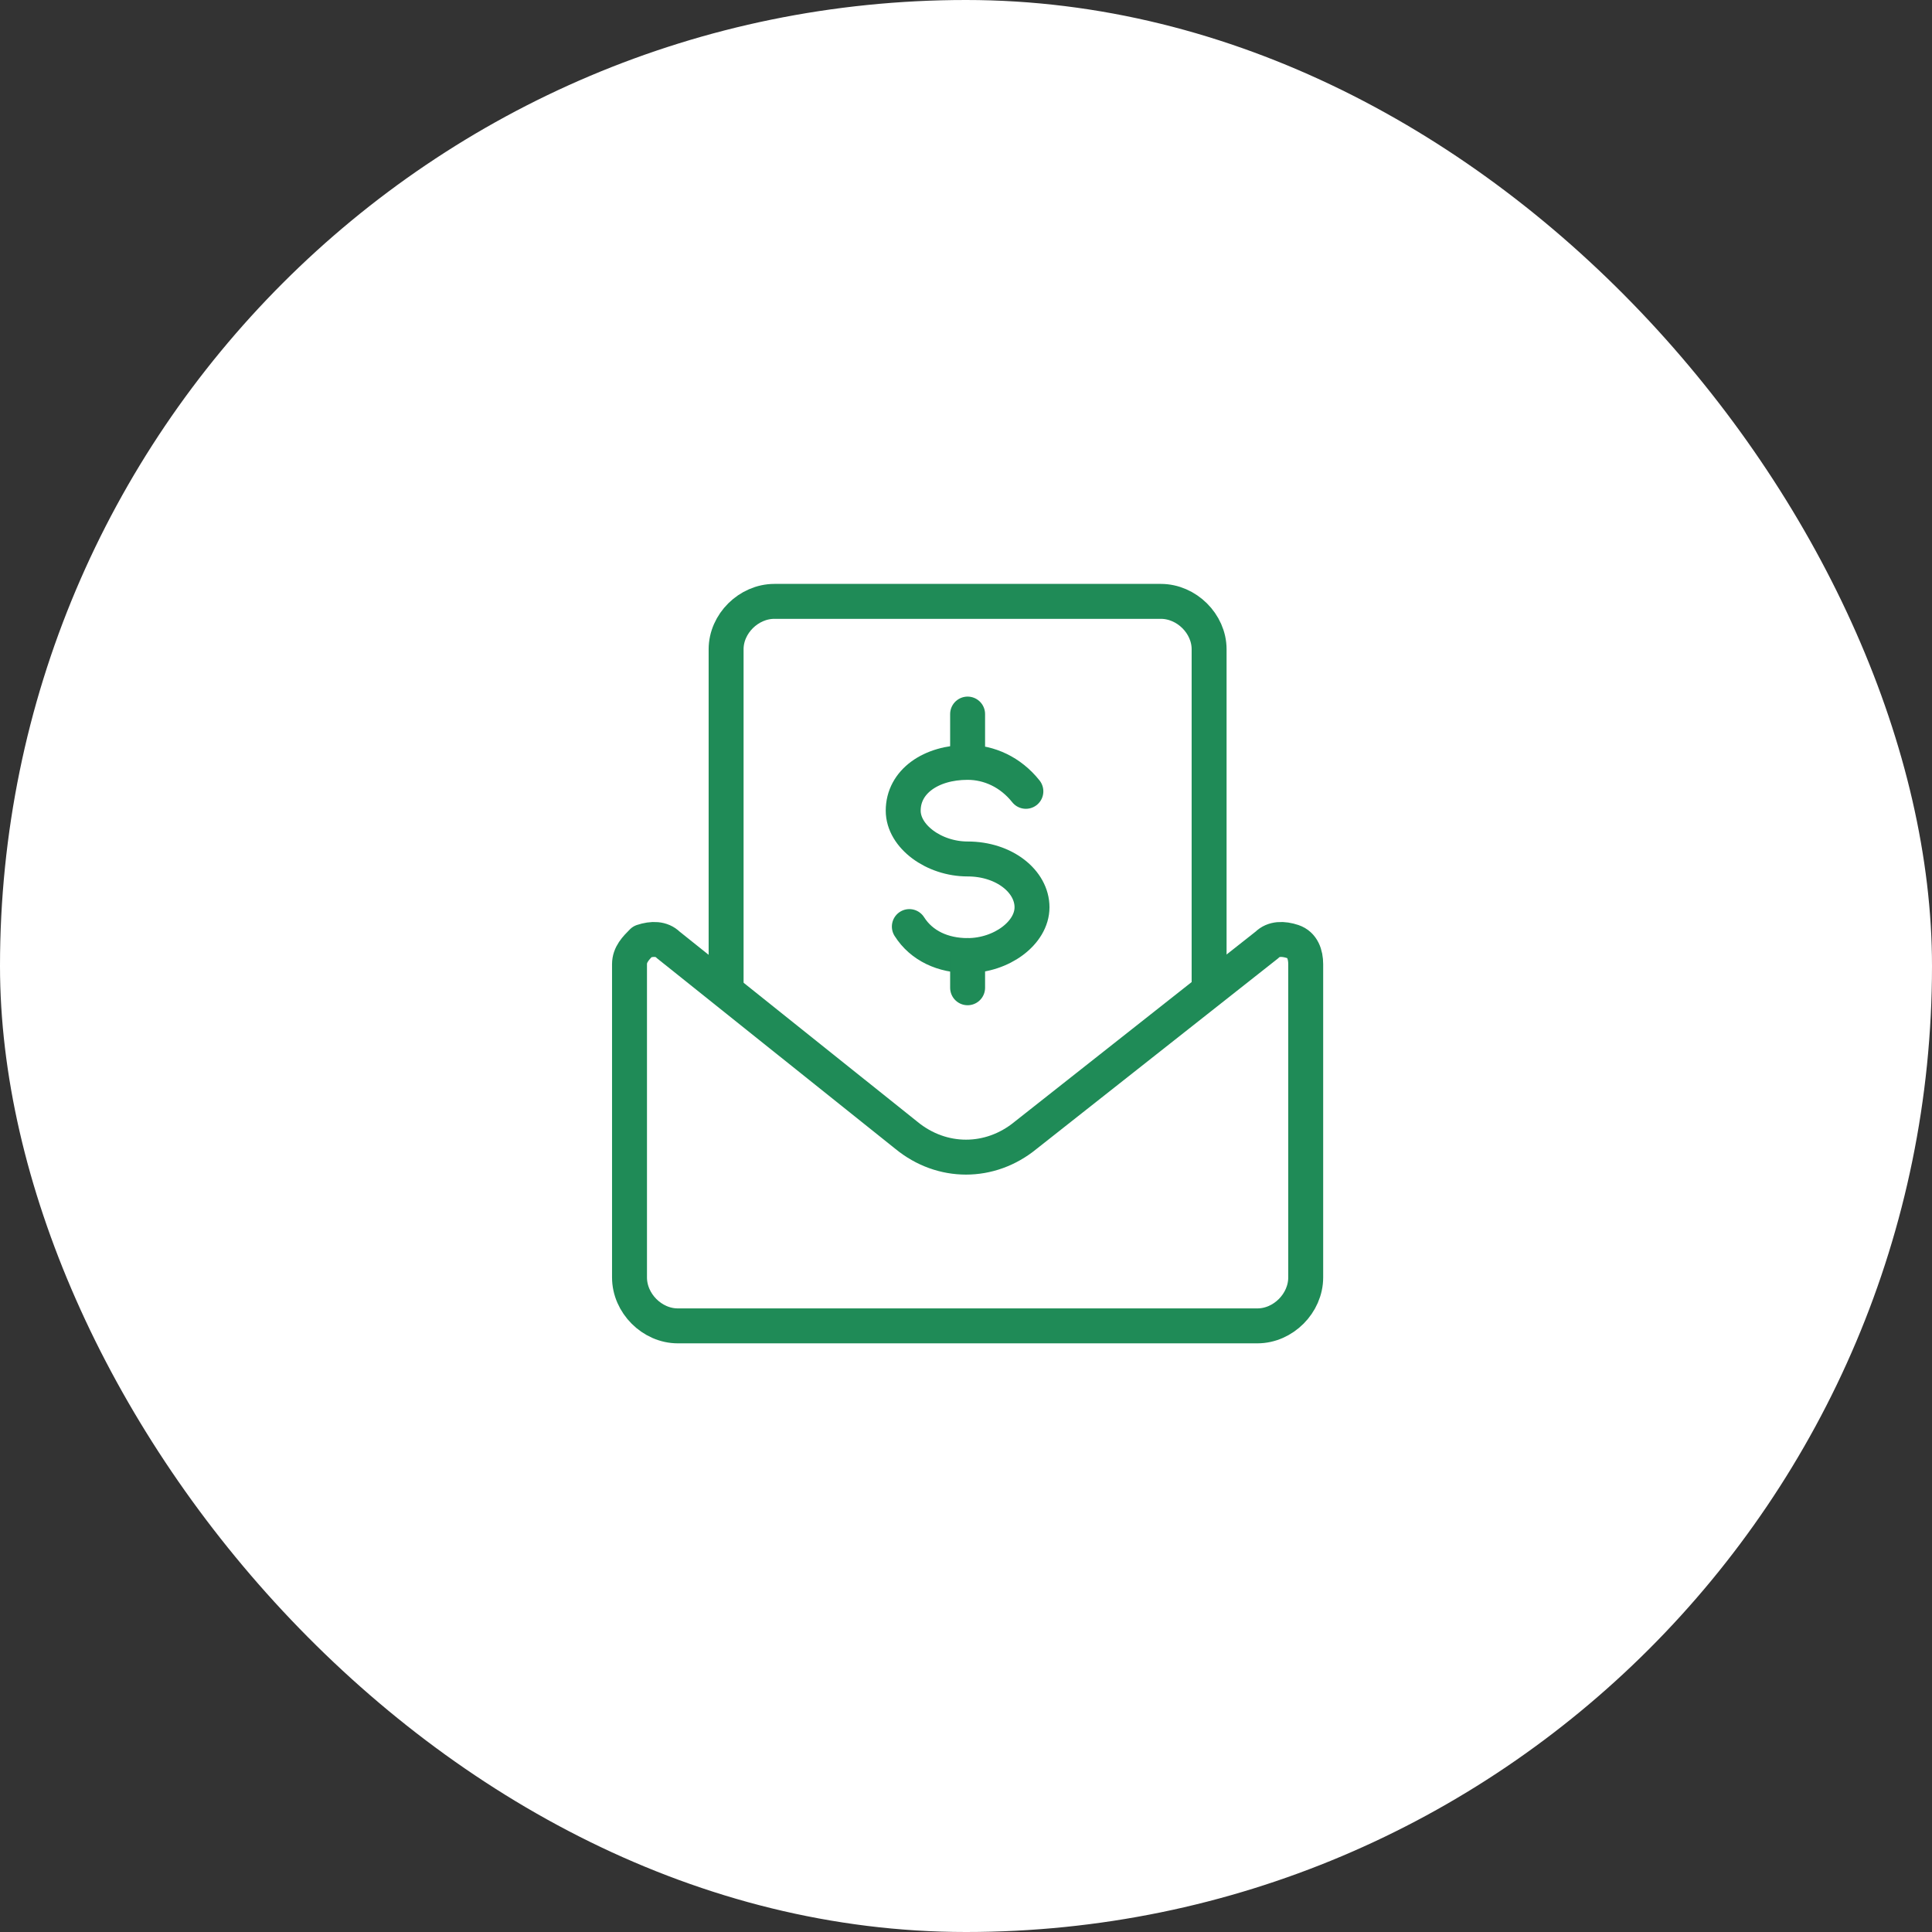
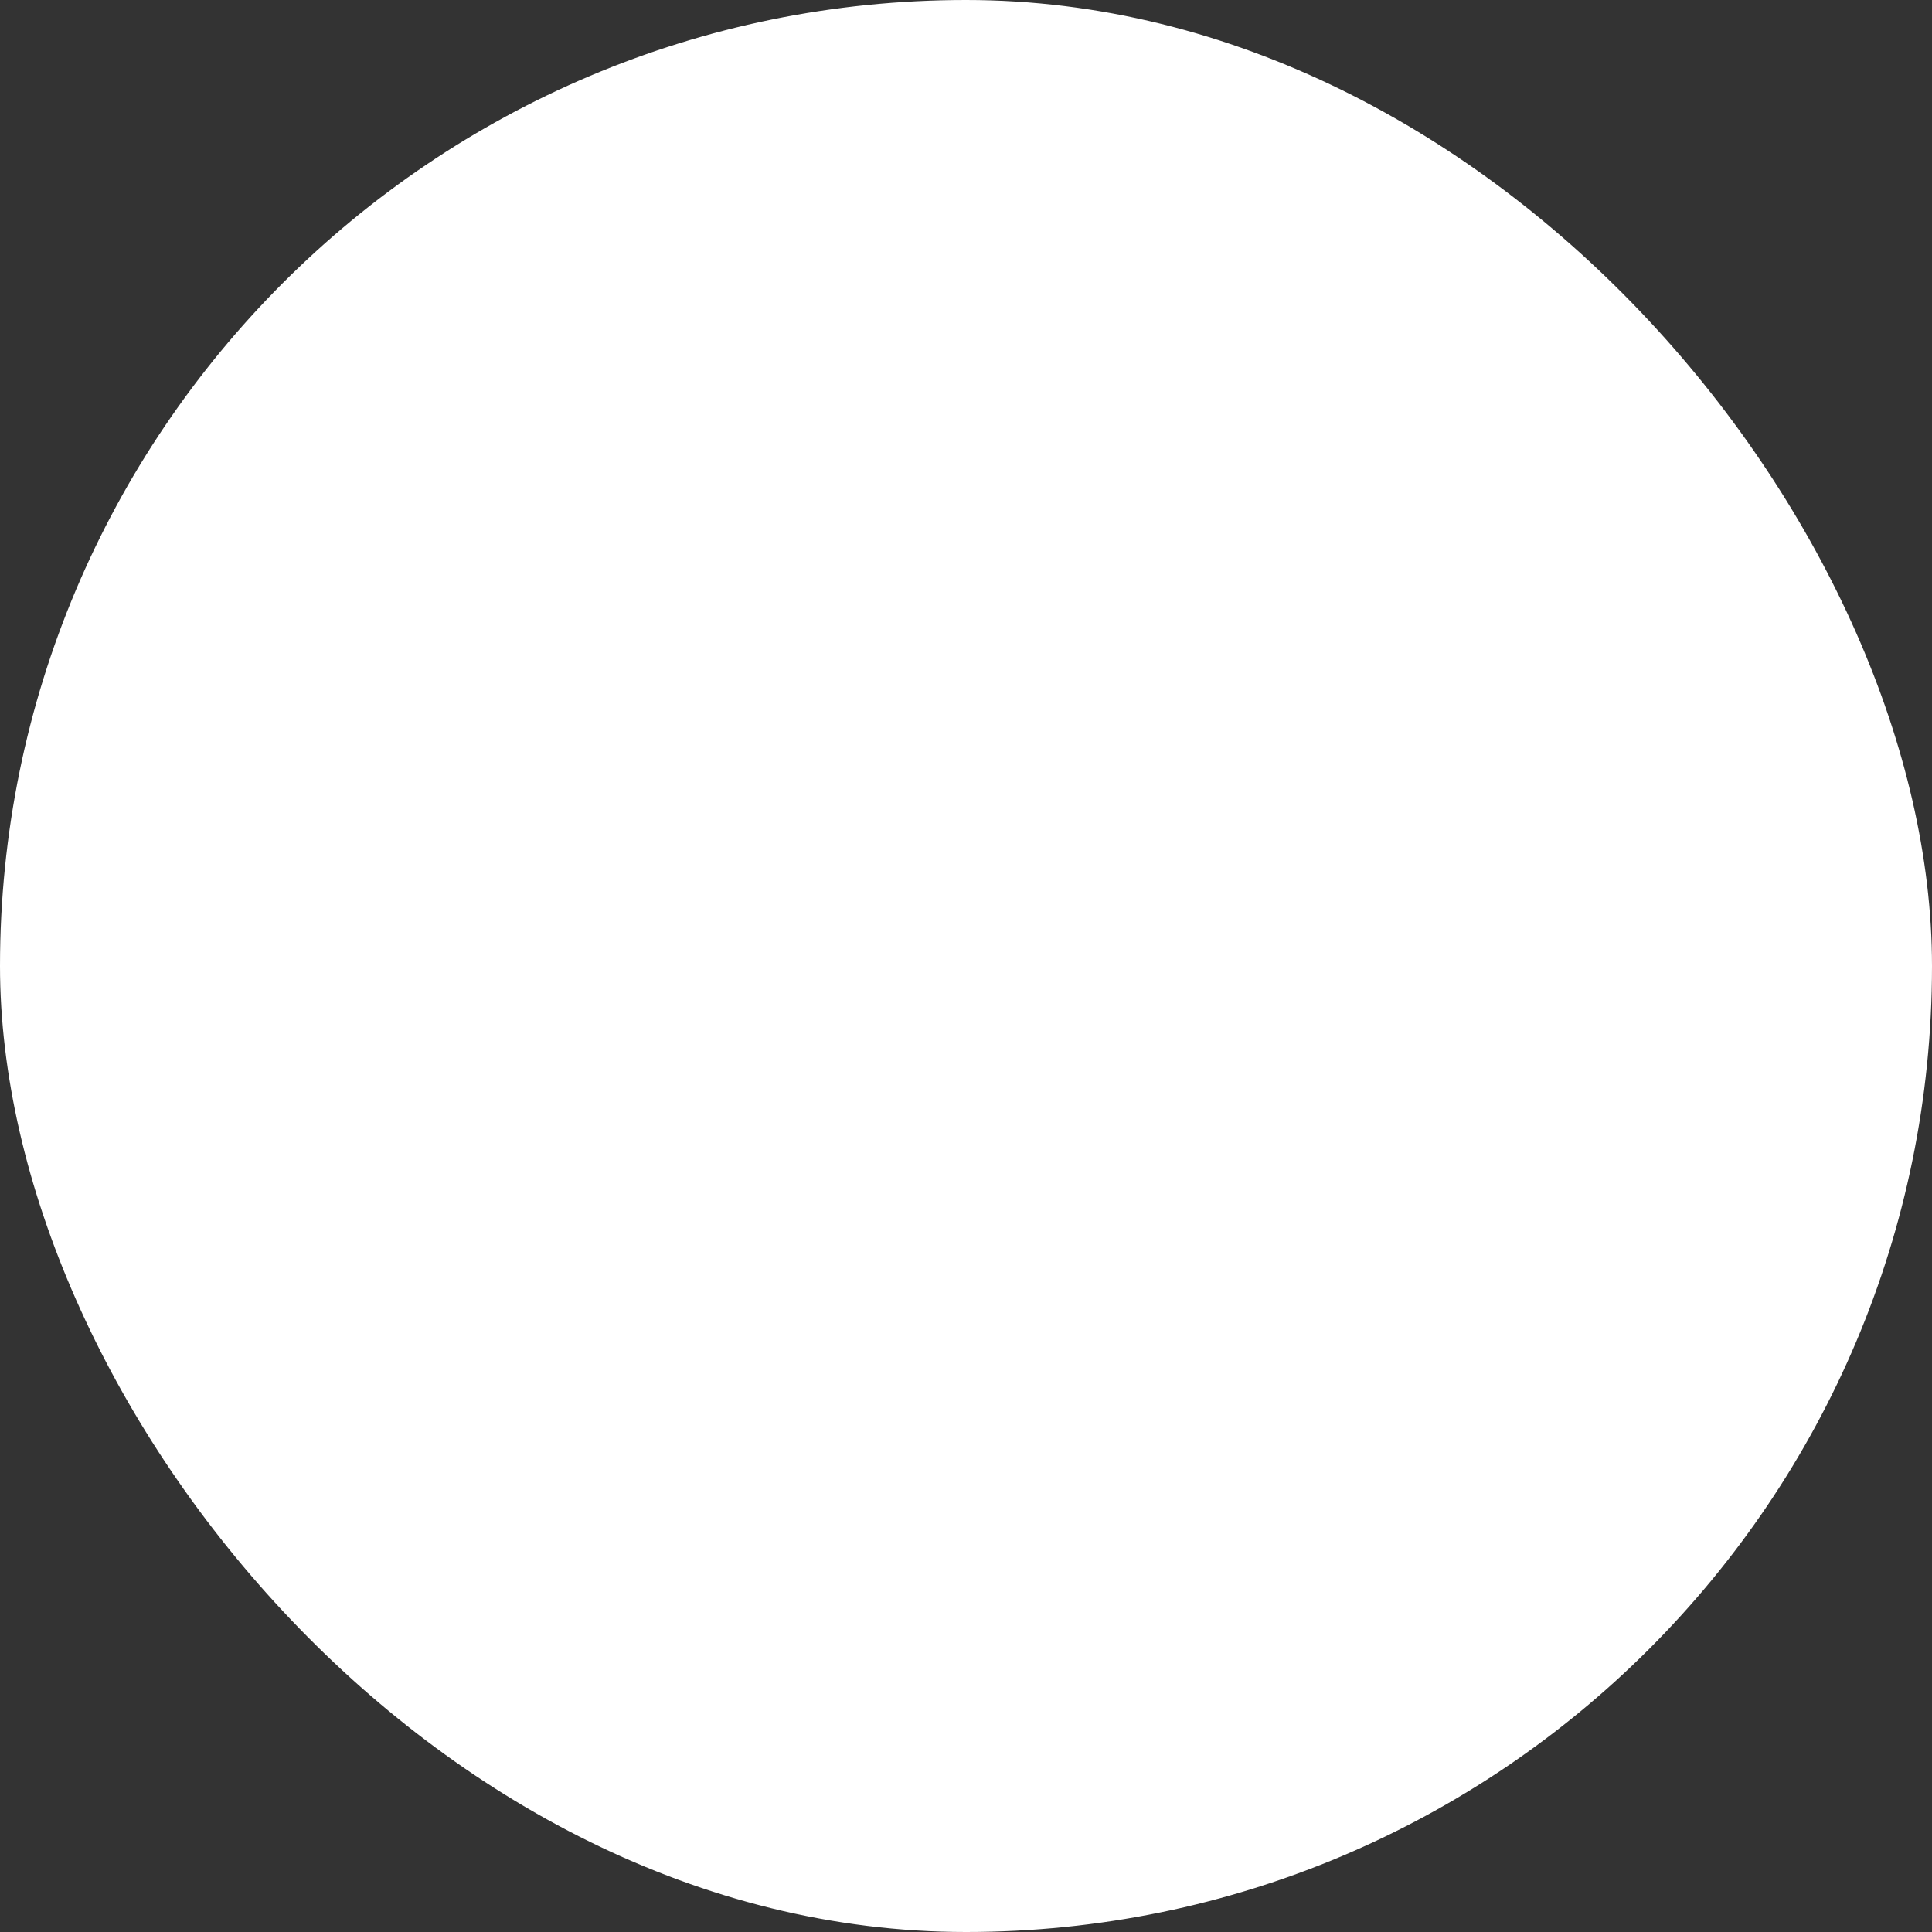
<svg xmlns="http://www.w3.org/2000/svg" width="120" height="120" viewBox="0 0 120 120" fill="none">
  <rect x="0" y="0" width="120" height="120" fill="#333333" stroke="none" />
  <rect width="120" height="120" rx="60" fill="white" />
-   <path d="M75.1 61.352V40.327C75.1 38.74 73.7 37.352 72.1 37.352H48.1C46.5 37.352 45.1 38.74 45.1 40.327V61.352" stroke="#1F8B57" stroke-width="2.17" stroke-linecap="round" stroke-linejoin="round" />
-   <path d="M78.7 58.684C79.1 58.283 79.7 58.283 80.3 58.483C80.9 58.684 81.1 59.286 81.1 59.887V79.343C81.1 80.948 79.7 82.352 78.1 82.352H42.1C40.5 82.352 39.1 80.948 39.1 79.343V59.887C39.1 59.286 39.5 58.884 39.9 58.483C40.5 58.283 41.1 58.283 41.5 58.684L56.3 70.518C58.5 72.323 61.5 72.323 63.7 70.518L78.7 58.684Z" stroke="#1F8B57" stroke-width="2.17" stroke-linecap="round" stroke-linejoin="round" />
-   <path d="M56.481 57.551C57.242 58.752 58.576 59.352 60.1 59.352C62.195 59.352 64.1 57.952 64.1 56.352C64.1 54.752 62.385 53.352 60.1 53.352C58.004 53.352 56.1 51.952 56.1 50.352C56.1 48.552 57.814 47.352 60.1 47.352C61.433 47.352 62.766 47.952 63.719 49.151" stroke="#1F8B57" stroke-width="2.17" stroke-linecap="round" stroke-linejoin="round" />
-   <path d="M60.1 59.352V61.352" stroke="#1F8B57" stroke-width="2.17" stroke-linecap="round" stroke-linejoin="round" />
-   <path d="M60.1 44.352V46.352" stroke="#1F8B57" stroke-width="2.17" stroke-linecap="round" stroke-linejoin="round" />
</svg>